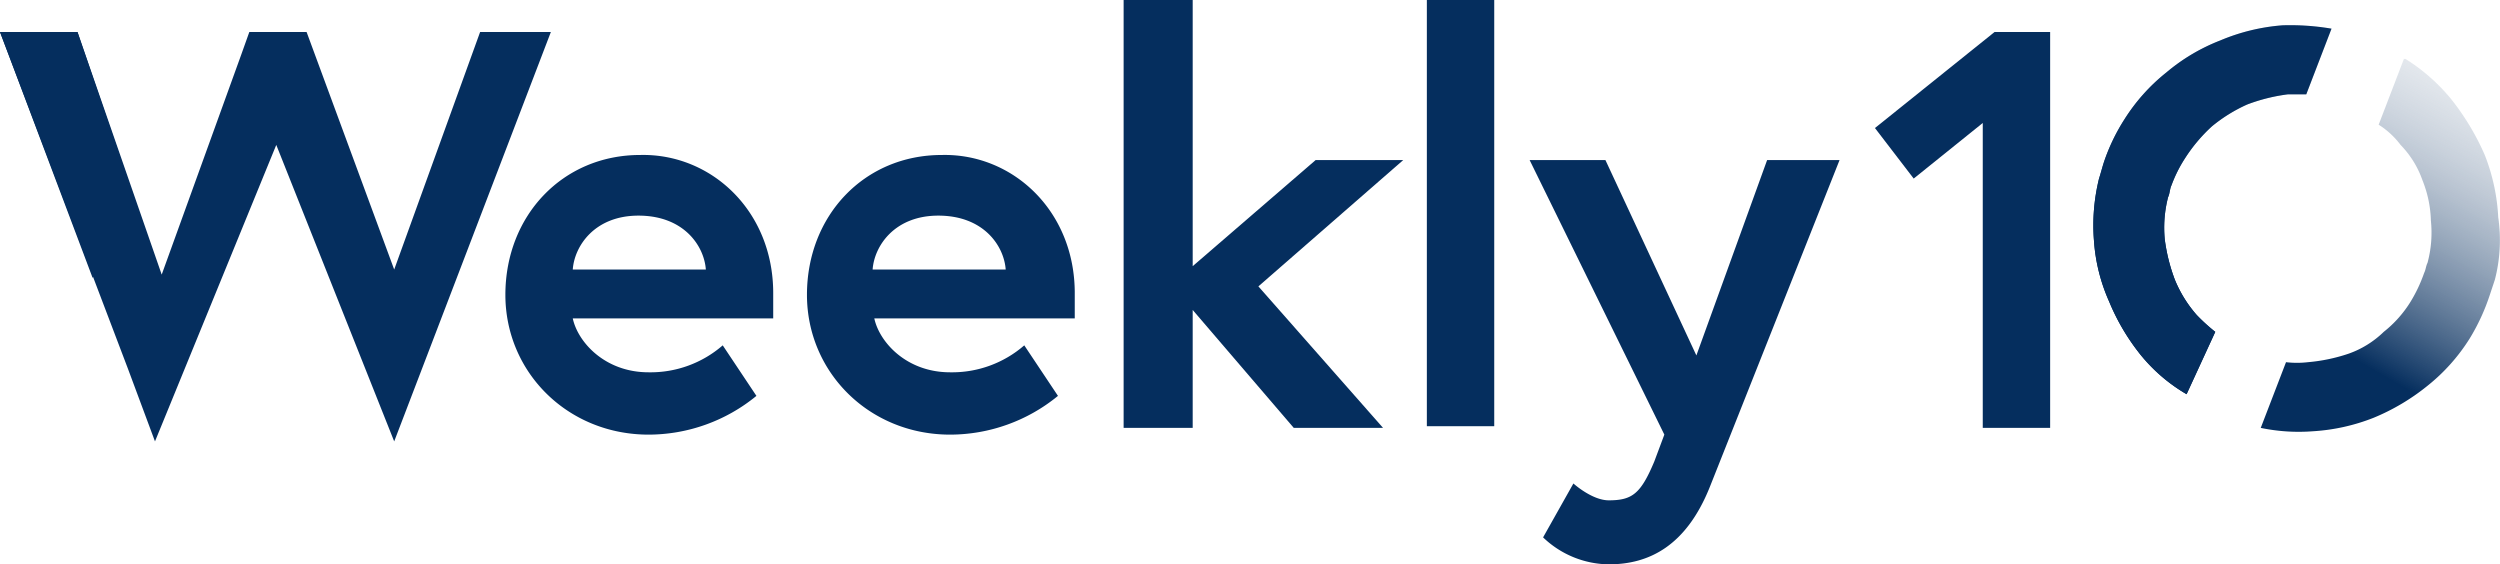
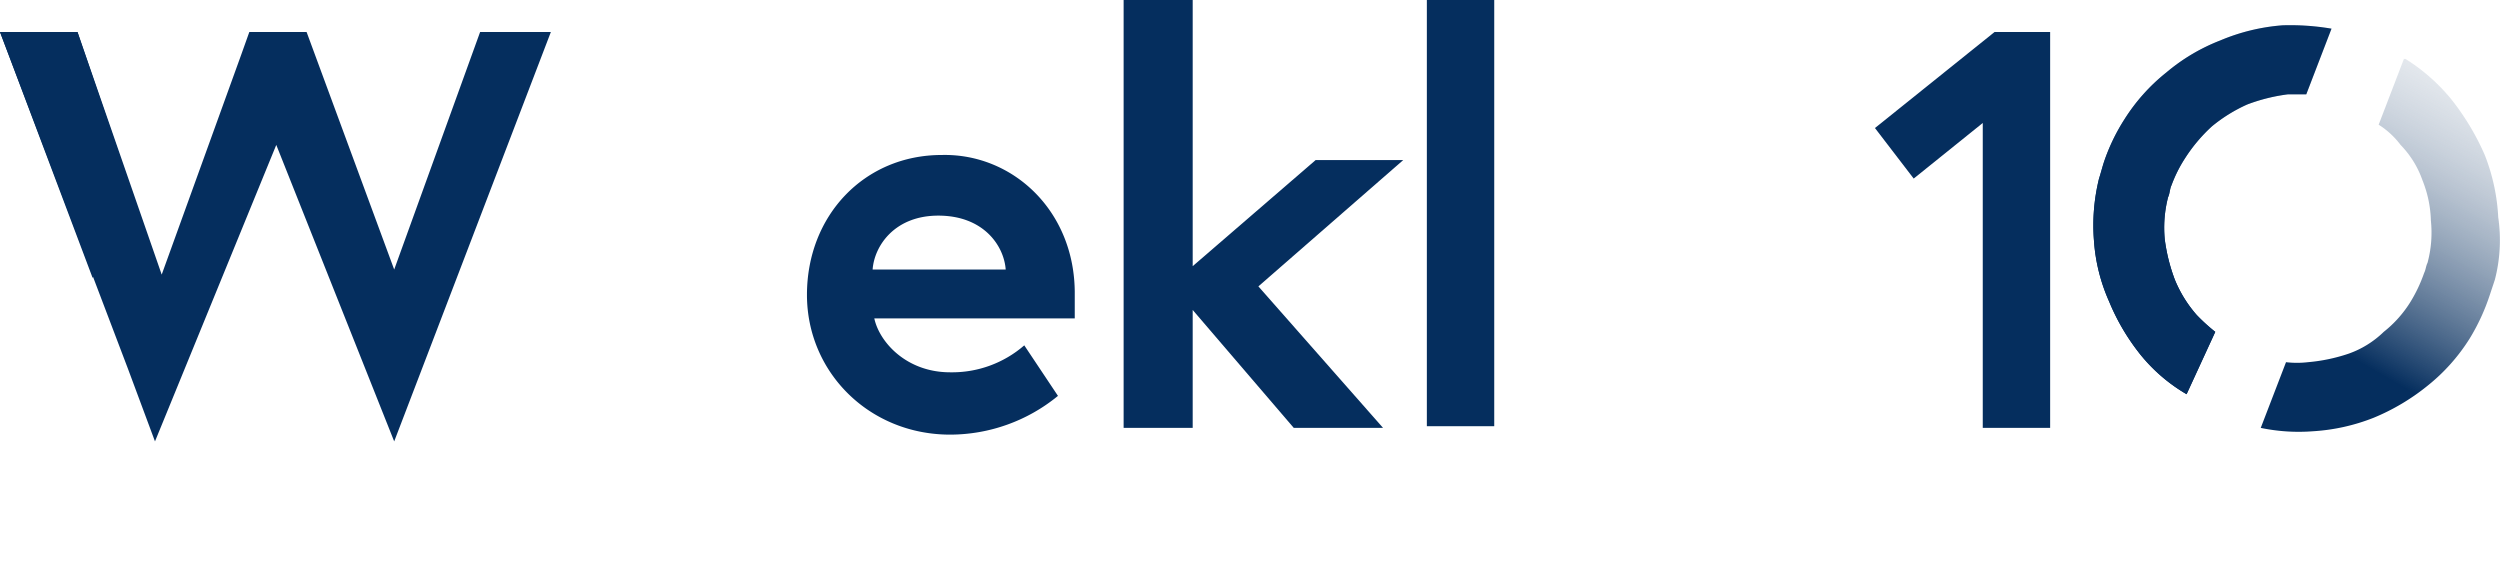
<svg xmlns="http://www.w3.org/2000/svg" width="347.233" height="78.383" viewBox="0 0 347.233 78.383">
  <defs>
    <linearGradient id="linear-gradient" x1=".26" x2=".754" y1=".929" y2=".072" gradientUnits="objectBoundingBox">
      <stop offset="0" stop-color="#052e5e" />
      <stop offset=".287" stop-color="#052e5e" />
      <stop offset=".496" stop-color="#38587e" stop-opacity=".796" />
      <stop offset=".841" stop-color="#879ab1" stop-opacity=".459" />
      <stop offset="1" stop-color="#a6b4c5" stop-opacity=".302" />
    </linearGradient>
  </defs>
  <g id="logo-dark-NEW" transform="translate(0 .1)">
    <path id="Path_3326" fill="url(#linear-gradient)" d="m180.037 36.731-.7 2.106a28.712 28.712 0 0 1-2.808 6.083 26.128 26.128 0 0 1-5.849 6.551 30.158 30.158 0 0 1-7.487 4.446 27.327 27.327 0 0 1-8.423 1.872 25.8 25.8 0 0 1-7.253-.468l3.51-9.125a13.224 13.224 0 0 0 3.042 0 24.021 24.021 0 0 0 5.615-1.17 13.36 13.36 0 0 0 4.914-3.042 16.144 16.144 0 0 0 3.744-4.212 20.739 20.739 0 0 0 1.872-3.978c.234-.468.234-.936.468-1.4a16.1 16.1 0 0 0 .468-5.849 16.083 16.083 0 0 0-1.17-5.615 13.361 13.361 0 0 0-3.042-4.914 11.452 11.452 0 0 0-3.042-2.808L167.4 6.08h.234a26.129 26.129 0 0 1 6.551 5.849 35.087 35.087 0 0 1 4.446 7.487 27.3 27.3 0 0 1 1.872 8.657 21.885 21.885 0 0 1-.466 8.658zM141.2 43.984a25.62 25.62 0 0 1-2.574-2.34 17.4 17.4 0 0 1-3.042-4.914 24.681 24.681 0 0 1-1.4-5.615 16.959 16.959 0 0 1 .468-5.849c.234-.468.234-1.17.468-1.638a18.652 18.652 0 0 1 1.872-3.744 22.224 22.224 0 0 1 3.744-4.446 21.461 21.461 0 0 1 4.914-3.042 24.681 24.681 0 0 1 5.615-1.4h2.574l3.51-9.125a34.265 34.265 0 0 0-6.785-.468 27.61 27.61 0 0 0-8.664 2.103 26.444 26.444 0 0 0-7.487 4.446 26.128 26.128 0 0 0-5.849 6.551 26.923 26.923 0 0 0-2.808 5.849c-.234.7-.468 1.638-.7 2.34a27.13 27.13 0 0 0-.7 8.657 24.782 24.782 0 0 0 2.106 8.423 30.158 30.158 0 0 0 4.438 7.488 23.385 23.385 0 0 0 6.317 5.382z" data-name="Path 3326" transform="translate(166.485 2.01)" />
-     <path id="Path_3327" fill="#052e5e" d="M96.883 54.324s2.574 2.34 4.914 2.34c3.276 0 4.446-.936 6.317-5.382l1.4-3.744L90.8 9.4h10.529l12.635 27.141L123.791 9.4h10.061l-18.016 45.392c-3.276 8.189-8.423 10.763-14.039 10.763a13.382 13.382 0 0 1-9.125-3.744z" data-name="Path 3327" transform="translate(121.652 12.728)" />
-     <path id="Path_3328" fill="#052e5e" d="M57.843 25.013c-.234-3.276-3.042-7.487-9.359-7.487-6.083 0-8.891 4.212-9.125 7.487zm9.357 3.276V31.8H39.359c.7 3.276 4.446 7.487 10.529 7.487a15.287 15.287 0 0 0 10.3-3.744l4.68 7.019a23.667 23.667 0 0 1-14.975 5.382C38.657 47.943 30 39.286 30 28.523c0-11 7.955-19.42 18.718-19.42C58.545 8.869 67.2 16.824 67.2 28.289" data-name="Path 3328" transform="translate(40.194 12.323)" />
    <path id="Path_3329" fill="#052e5e" d="M75.509 25.013c-.234-3.276-3.042-7.487-9.359-7.487-6.083 0-8.891 4.212-9.125 7.487zm9.591 3.276V31.8H57.259c.7 3.276 4.446 7.487 10.529 7.487a15.287 15.287 0 0 0 10.3-3.744l4.68 7.019a23.667 23.667 0 0 1-14.975 5.382c-11.231 0-19.888-8.657-19.888-19.42 0-11 7.955-19.42 18.718-19.42 9.822-.235 18.477 7.72 18.477 19.185" data-name="Path 3329" transform="translate(64.176 12.323)" />
    <path id="Path_3330" fill="#052e5e" d="M66.7-.1v59.431h9.593V42.952l14.039 16.379h12.4L85.418 39.676l20.122-17.548H93.374L76.293 36.869V-.1z" data-name="Path 3330" transform="translate(89.364)" />
    <path id="Rectangle_461" fill="#052e5e" d="M0 0h9.359v59.197H0z" data-name="Rectangle 461" transform="translate(198.18 -.1)" />
    <path id="Path_3331" fill="#052e5e" d="M66.684 1.8 54.751 34.791 42.584 1.8h-7.955l-1.17 3.276-11 30.417L10.763 1.8H0l17.782 46.8 3.744 10.061 16.846-41.18 16.378 41.18L76.511 1.8z" data-name="Path 3331" transform="translate(0 2.546)" />
    <path id="Path_3332" fill="#052e5e" d="m0 1.8 12.869 34.161 4.913-13.571L10.763 1.8z" data-name="Path 3332" transform="translate(0 2.546)" />
    <path id="Path_3333" fill="#052e5e" d="M127.912 1.8h7.721v54.985h-9.359v-42.35l-9.593 7.721-5.381-7.019z" data-name="Path 3333" transform="translate(149.118 2.546)" />
    <g id="Group_3279" data-name="Group 3279" transform="translate(290.747 3.41)">
      <path id="Path_3334" fill="#052e5e" d="M141.2 43.984a25.62 25.62 0 0 1-2.574-2.34 17.4 17.4 0 0 1-3.042-4.914 24.681 24.681 0 0 1-1.4-5.615 16.959 16.959 0 0 1 .468-5.849c.234-.468.234-1.17.468-1.638a18.652 18.652 0 0 1 1.872-3.744 22.224 22.224 0 0 1 3.744-4.446 21.461 21.461 0 0 1 4.914-3.042 24.681 24.681 0 0 1 5.615-1.4h2.574l3.51-9.125a34.265 34.265 0 0 0-6.785-.468 27.61 27.61 0 0 0-8.664 2.103 26.444 26.444 0 0 0-7.487 4.446 26.128 26.128 0 0 0-5.849 6.551 26.923 26.923 0 0 0-2.808 5.849c-.234.7-.468 1.638-.7 2.34a27.13 27.13 0 0 0-.7 8.657 24.782 24.782 0 0 0 2.106 8.423 30.158 30.158 0 0 0 4.438 7.488 23.385 23.385 0 0 0 6.317 5.382z" data-name="Path 3334" transform="translate(-124.263 -1.4)" />
    </g>
  </g>
</svg>